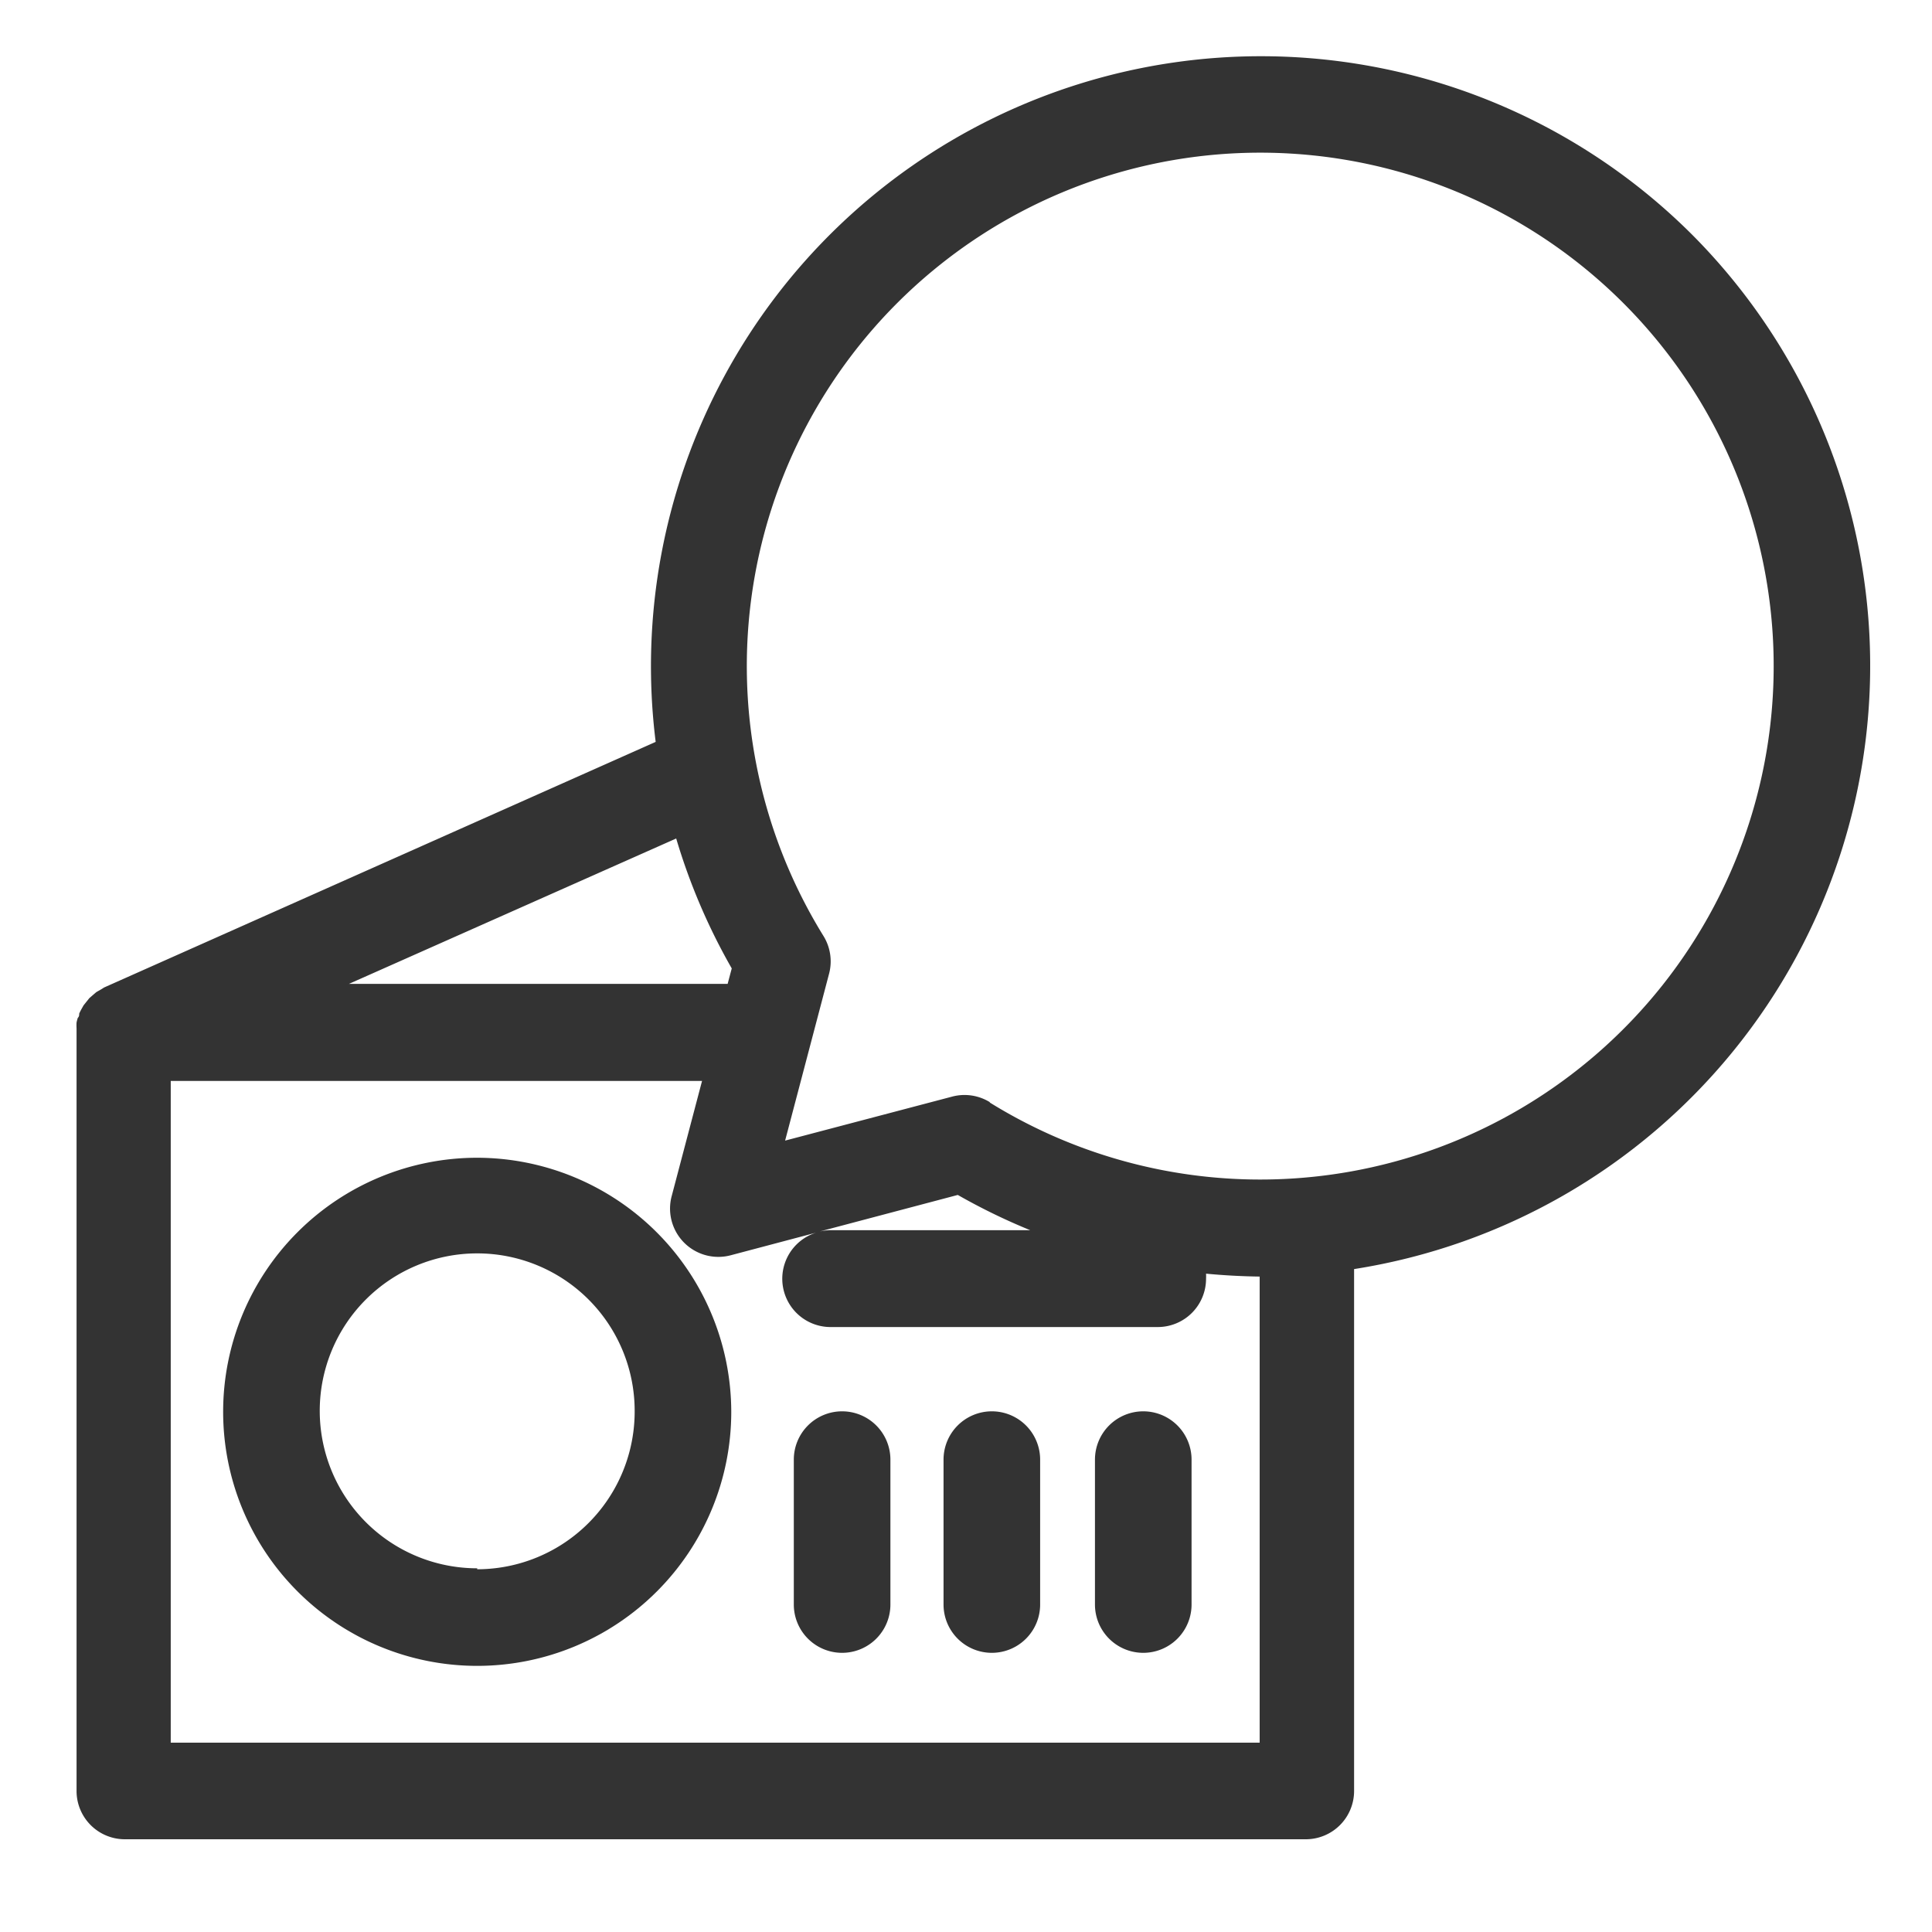
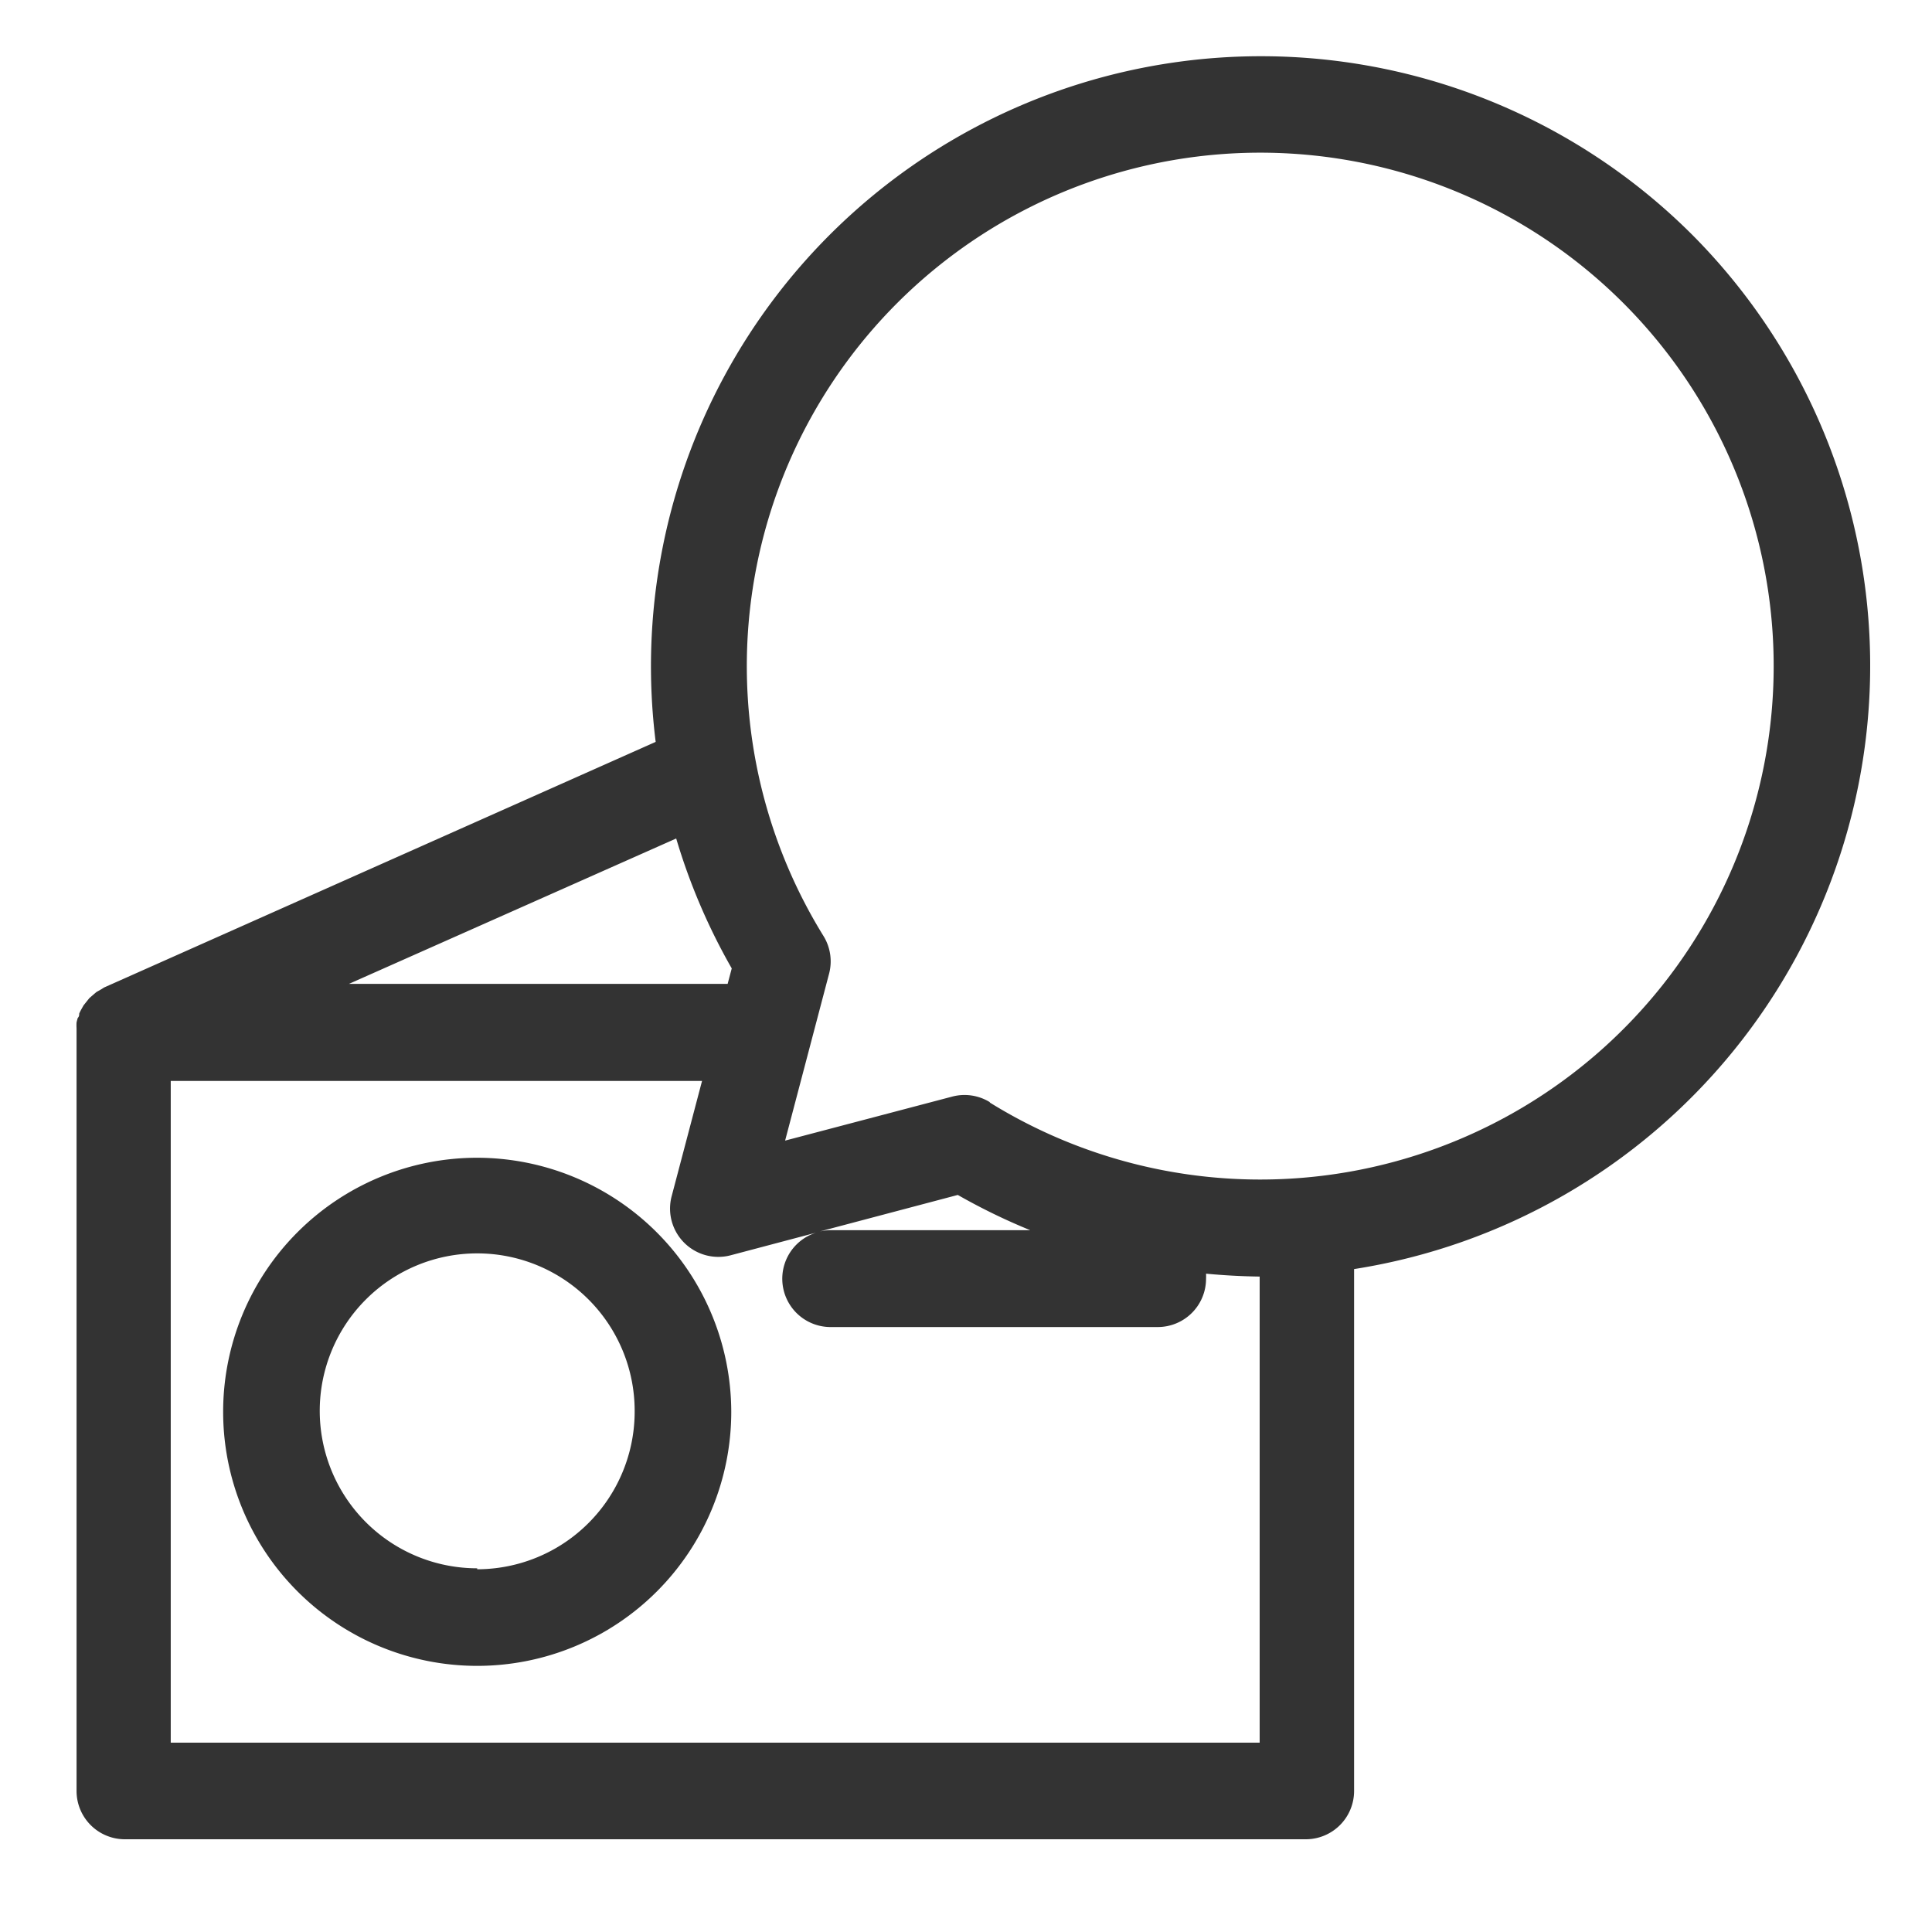
<svg xmlns="http://www.w3.org/2000/svg" viewBox="0 0 80 80">
  <defs>
    <style>.a{fill:#333;}.b{fill:none;}</style>
  </defs>
  <title>icon_radiocm</title>
-   <path class="a" d="M877.27,379.38a2,2,0,0,0-2,2v6a2,2,0,1,0,4,0v-6A2,2,0,0,0,877.27,379.38Z" transform="translate(-829.93 -320.94)" />
-   <path class="a" d="M871,379.38a2,2,0,0,0-2,2v6a2,2,0,1,0,4,0v-6A2,2,0,0,0,871,379.38Z" transform="translate(-829.93 -320.94)" />
-   <path class="a" d="M864.8,379.38a2,2,0,0,0-2,2v6a2,2,0,1,0,4,0v-6A2,2,0,0,0,864.8,379.38Z" transform="translate(-829.93 -320.94)" />
  <path class="a" d="M849.69,368.88a10.52,10.52,0,1,0,10.52,10.52A10.54,10.54,0,0,0,849.69,368.88Zm0,17a6.52,6.52,0,1,1,6.52-6.52A6.53,6.53,0,0,1,849.69,385.92Z" transform="translate(-829.93 -320.94)" />
  <path class="a" d="M900,330.66a25.26,25.26,0,0,0-42.92,21l-22.84,10.17h0l0,0-0.11.07-0.21.12-0.14.12-0.15.13-0.12.15-0.12.15-0.09.16a2,2,0,0,0-.09.18c0,0.06,0,.12-0.06.18a2,2,0,0,0-.05.19,2,2,0,0,0,0,.24s0,0.09,0,.13v0h0V395.1a2,2,0,0,0,2,2H884a2,2,0,0,0,2-2V373.49A25.29,25.29,0,0,0,900,330.66Zm-42.07,25a25.36,25.36,0,0,0,2.3,5.38l-0.17.64H844.38ZM837,393.1V365.7h22l-1.26,4.78a2,2,0,0,0,2.44,2.44l3.55-.94a2,2,0,0,0,.56,3.91h13.58a2,2,0,0,0,2-2,2,2,0,0,0,0-.21c0.74,0.07,1.48.11,2.22,0.12V393.1H837Zm26.92-21.18,5.67-1.5a25.52,25.52,0,0,0,3,1.46h-8.28A2,2,0,0,0,863.89,371.93Zm7-5.34a2,2,0,0,0-1.57-.23l-6.91,1.82,1.82-6.91a2,2,0,0,0-.23-1.56A21.26,21.26,0,1,1,870.91,366.59Z" transform="translate(-829.93 -320.94)" />
-   <rect class="b" width="80" height="80" />
</svg>